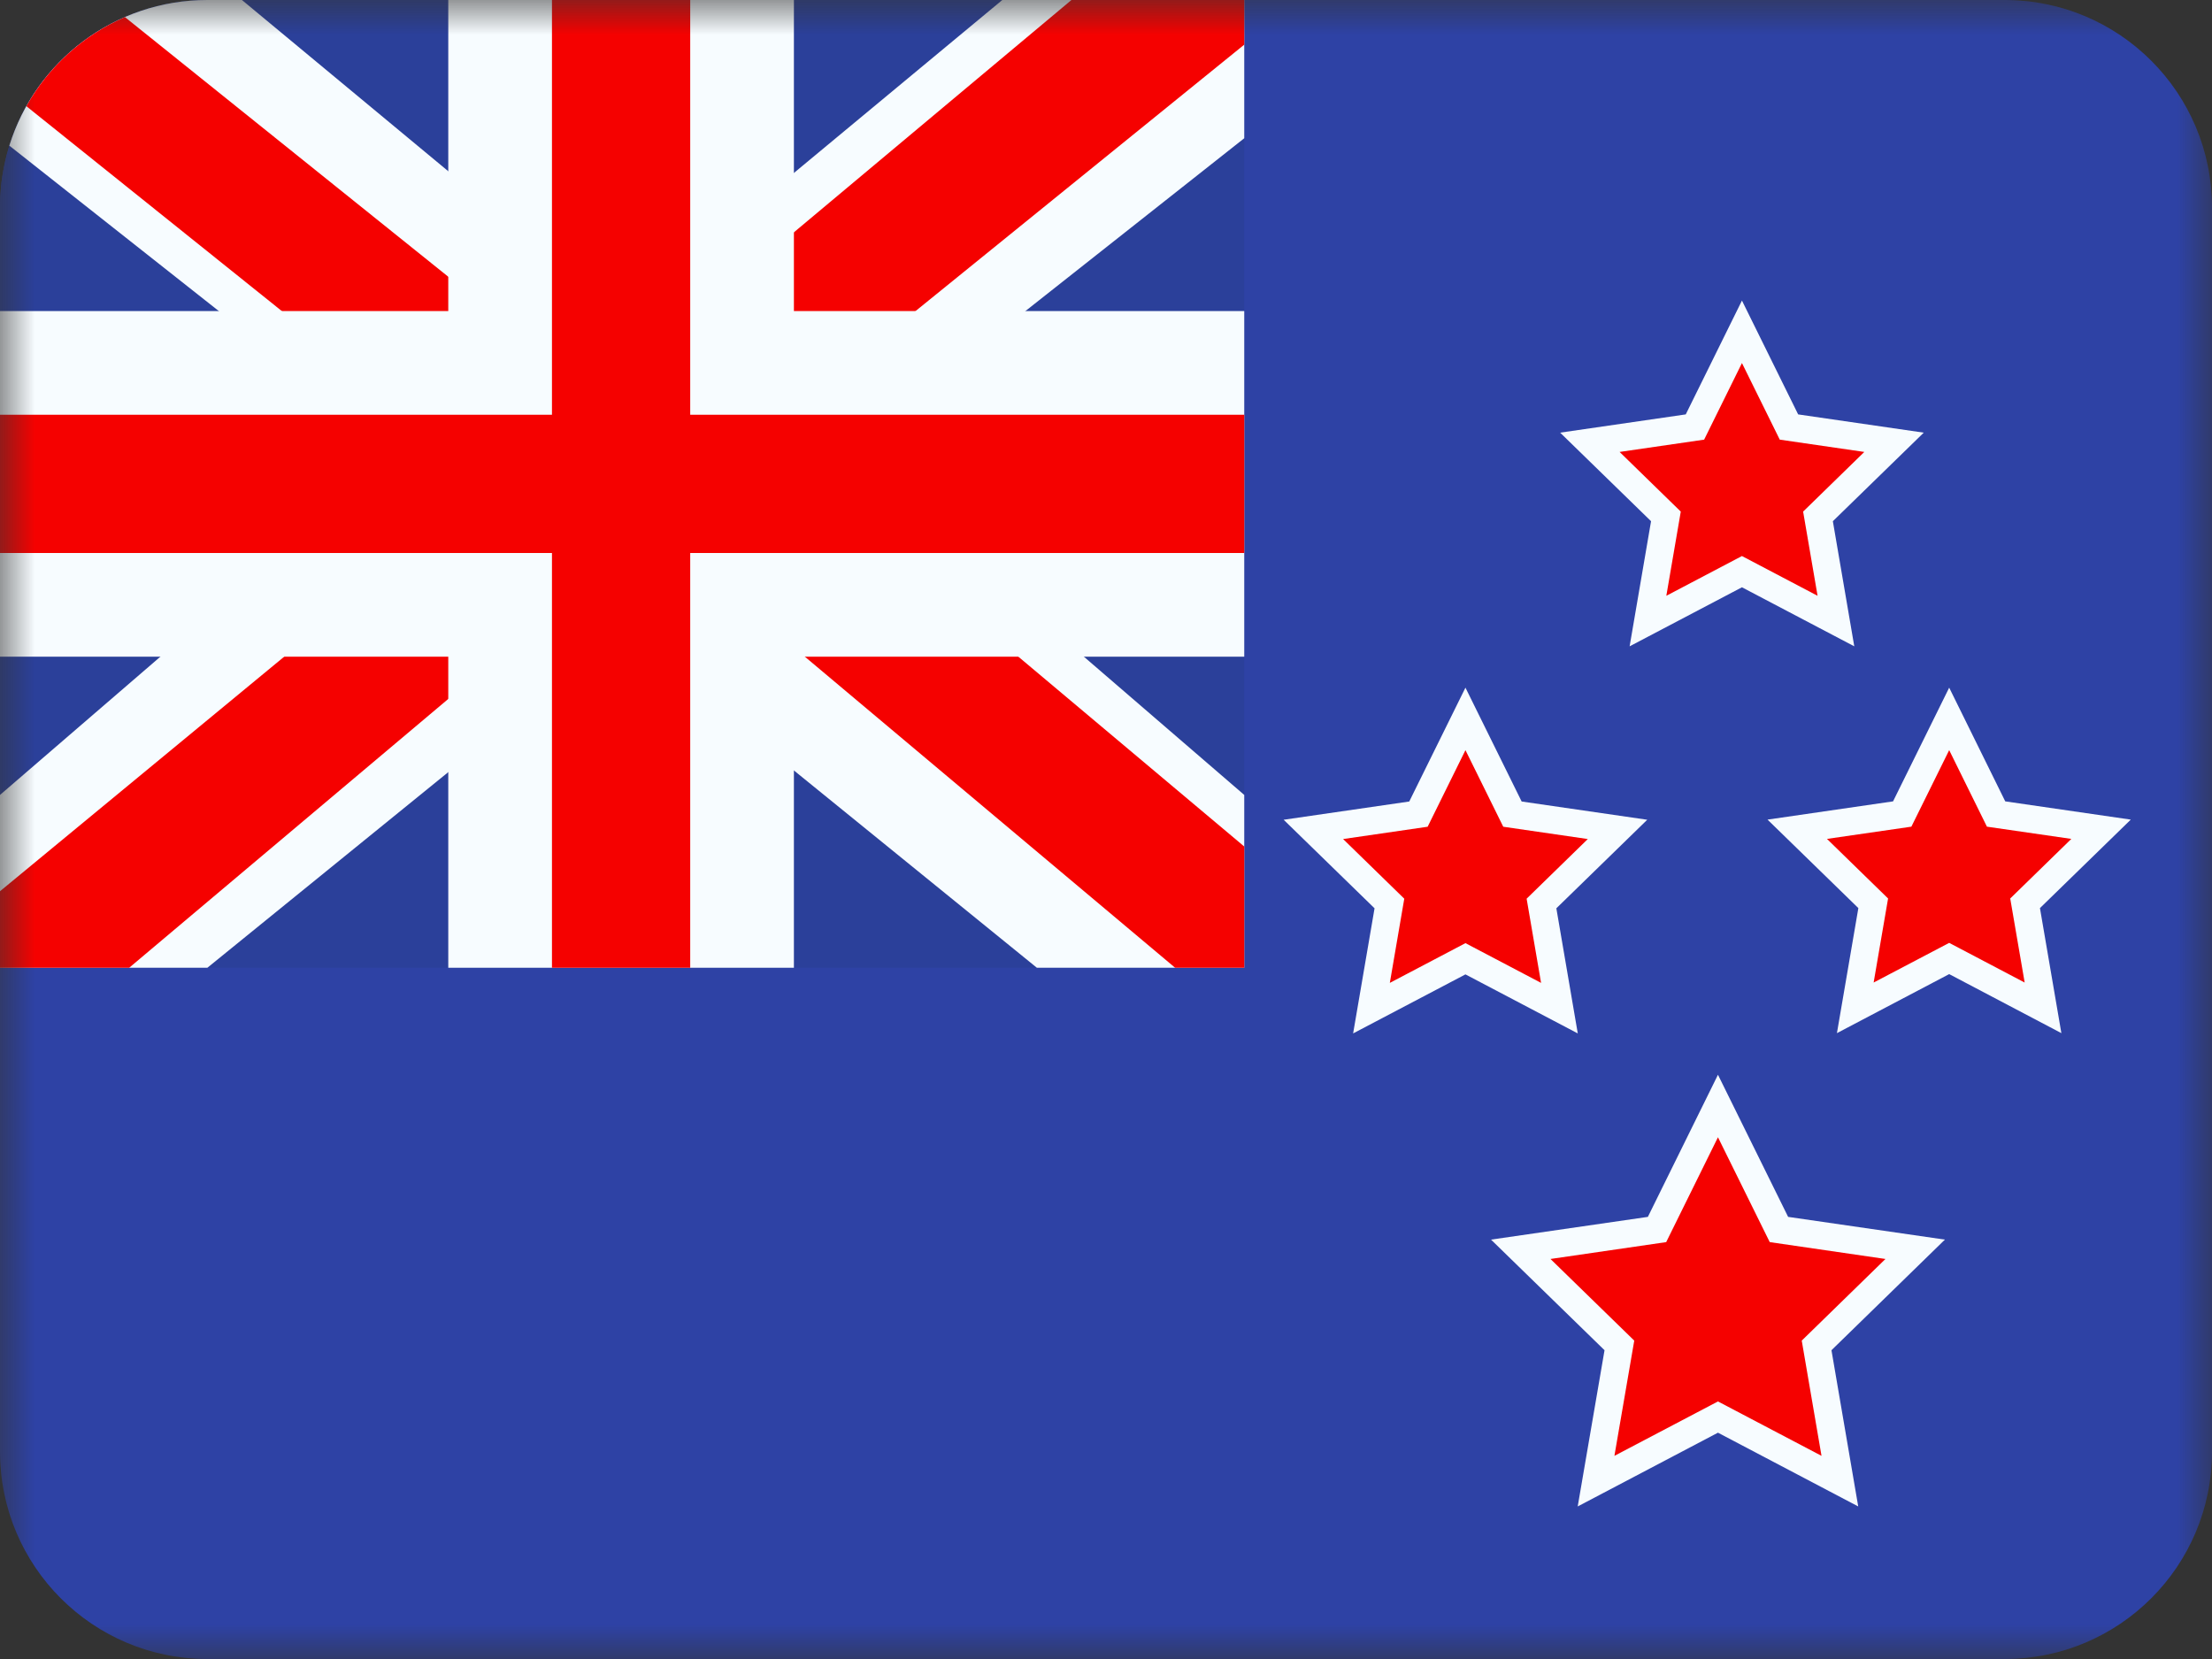
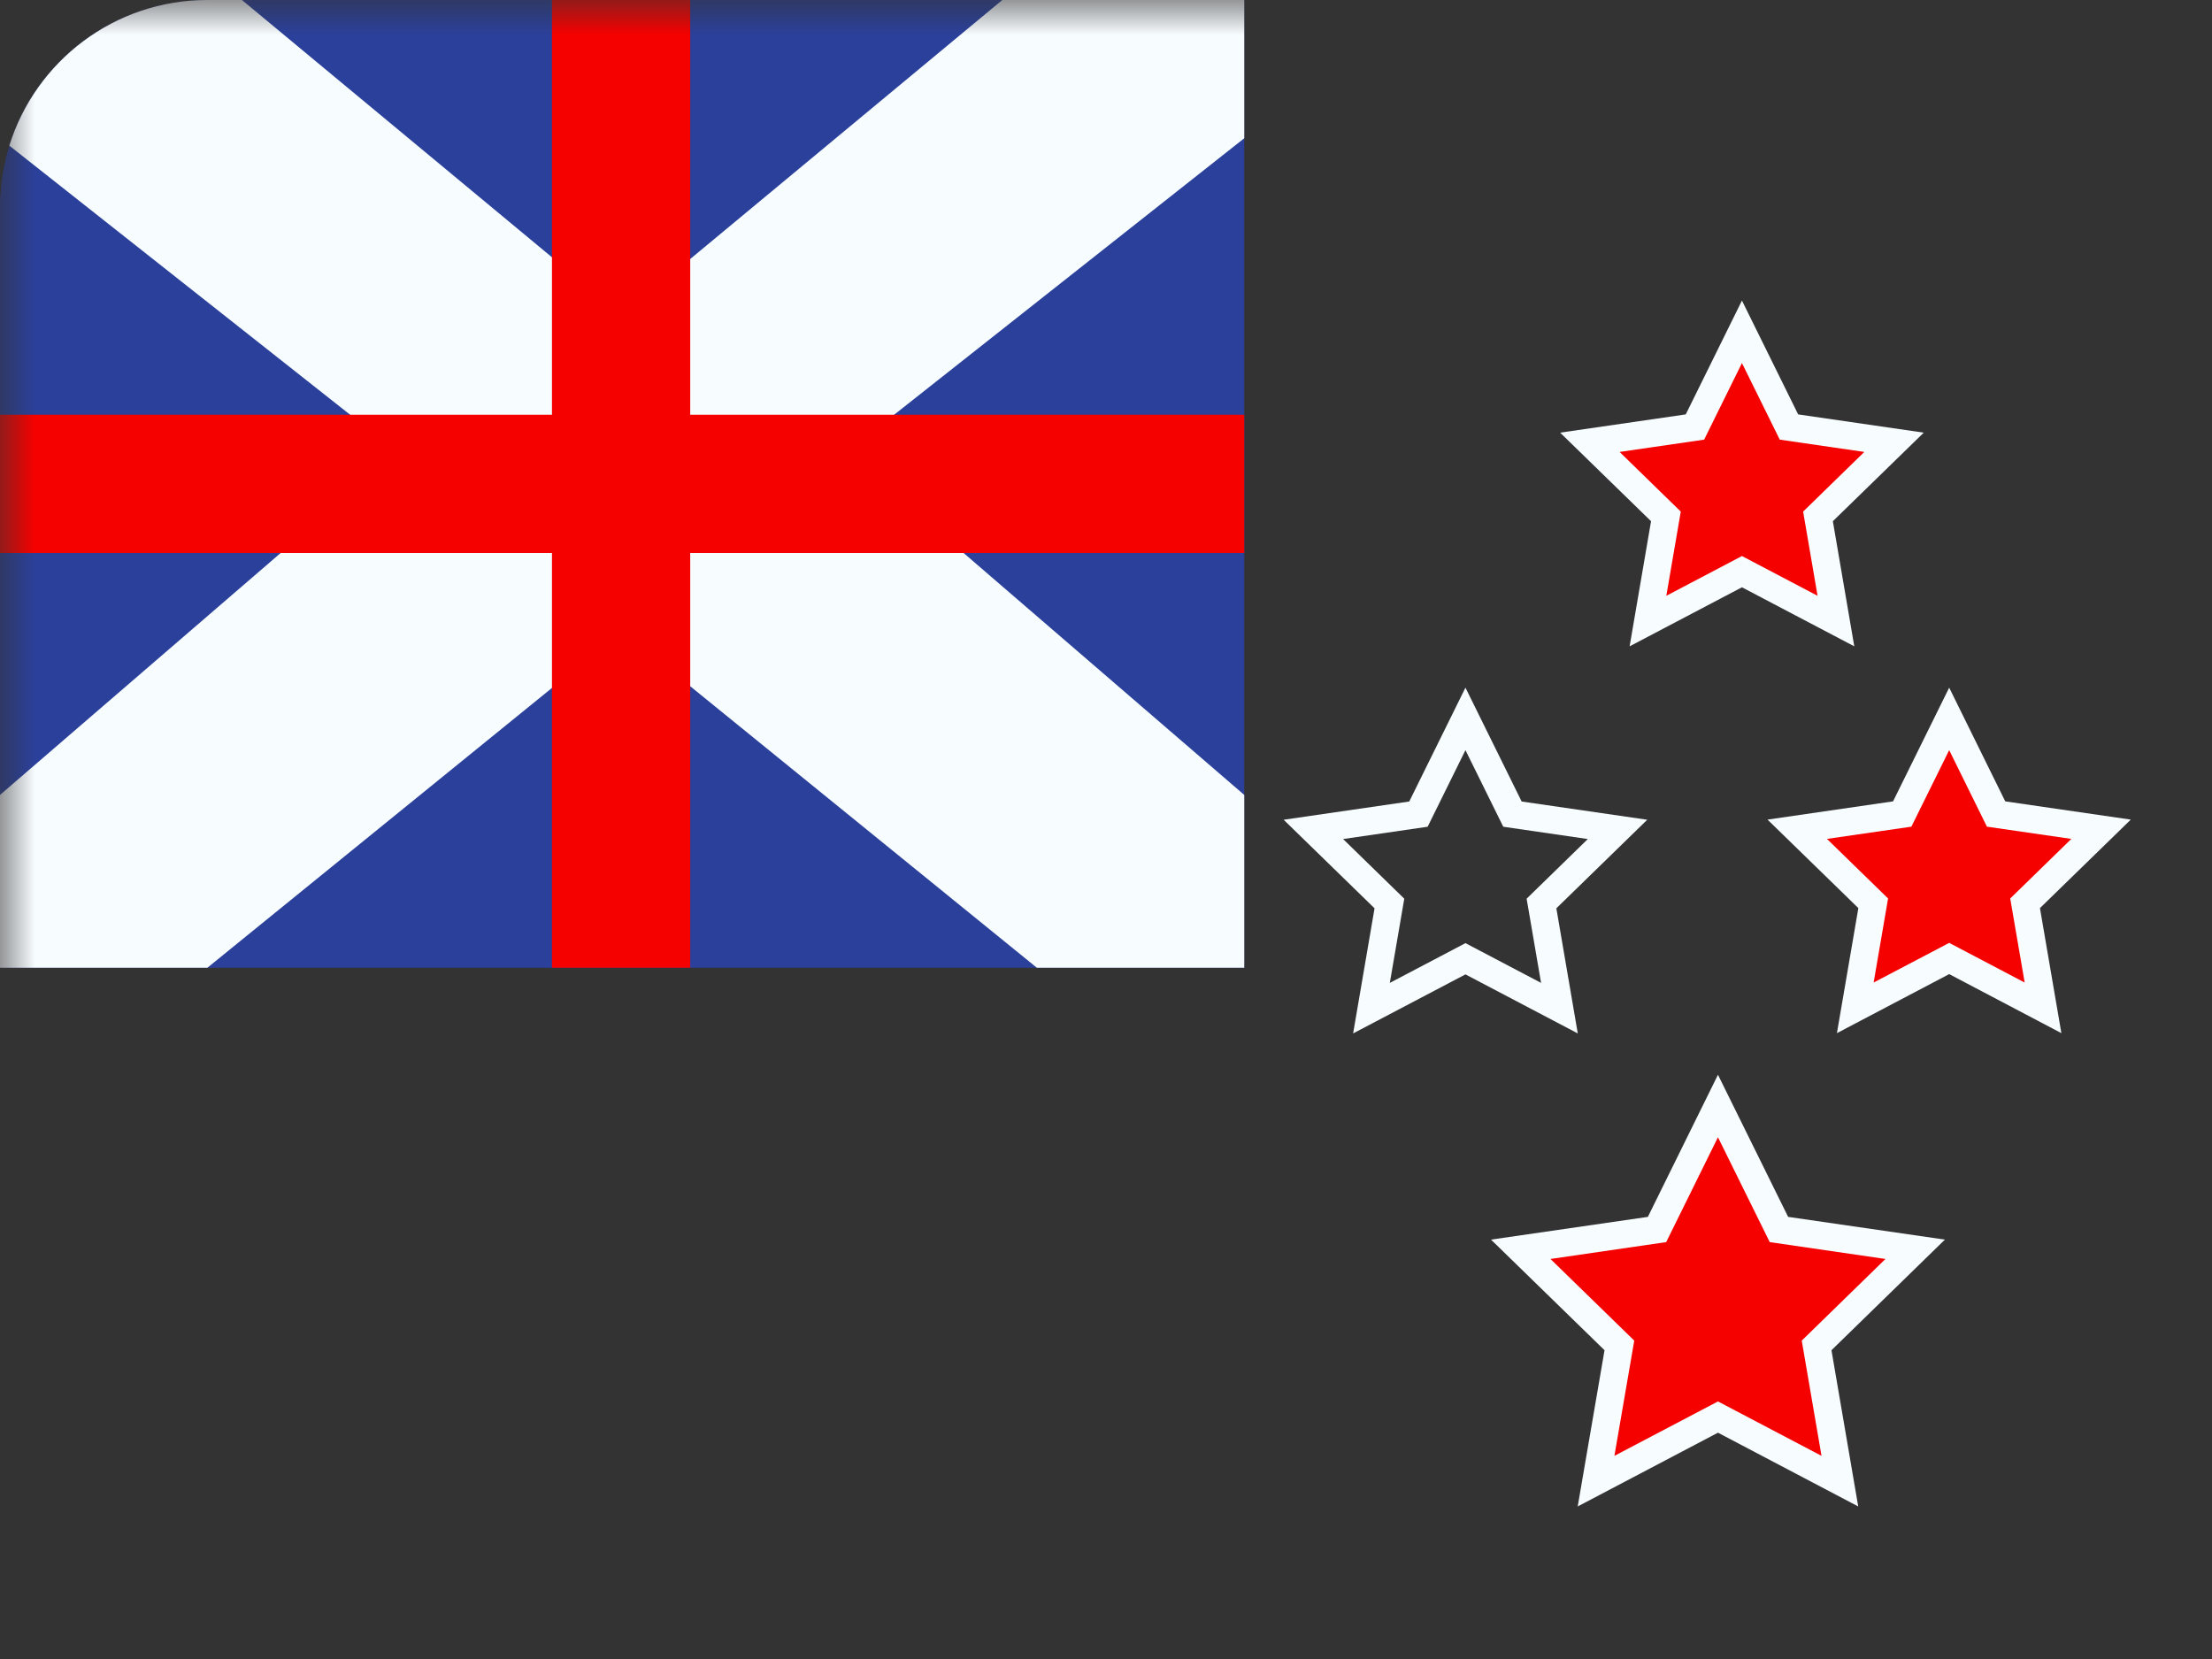
<svg xmlns="http://www.w3.org/2000/svg" width="32" height="24" viewBox="0 0 32 24" fill="none">
  <rect x="0" y="0" width="32" height="24" fill="#333333" stroke="none" />
  <mask id="mask0_3093_1711" style="mask-type:alpha" maskUnits="userSpaceOnUse" x="0" y="0" width="32" height="24">
    <rect width="32" height="24" fill="white" />
  </mask>
  <g mask="url(#mask0_3093_1711)">
-     <path fill-rule="evenodd" clip-rule="evenodd" d="M3 24C1.343 24 0 22.657 0 21V3C0 1.343 1.343 0 3 0H29C30.657 0 32 1.343 32 3V21C32 22.657 30.657 24 29 24H3Z" fill="#2E42A5" />
    <path d="M24.1 7.471L23.84 8.985L25.2 8.27L26.56 8.985L26.3 7.471L27.4 6.398L25.88 6.177L25.2 4.8L24.52 6.177L23 6.398L24.1 7.471Z" fill="#F50100" />
-     <path d="M20.1 13.071L19.84 14.585L21.2 13.87L22.56 14.585L22.3 13.071L23.4 11.998L21.88 11.777L21.2 10.4L20.52 11.777L19 11.998L20.1 13.071Z" fill="#F50100" />
    <path d="M23.427 19.463L23.09 21.427L24.853 20.5L26.616 21.427L26.28 19.463L27.706 18.073L25.735 17.787L24.853 16L23.971 17.787L22 18.073L23.427 19.463Z" fill="#F50100" />
    <path d="M26.839 14.58L27.099 13.068L26 11.997L27.518 11.776L28.198 10.4L28.877 11.776L30.395 11.997L29.296 13.068L29.556 14.58L28.198 13.866L26.839 14.58Z" fill="#F50100" />
    <path fill-rule="evenodd" clip-rule="evenodd" d="M25.2 4.348L26.013 5.995L27.83 6.259L26.515 7.54L26.825 9.35L25.2 8.496L23.575 9.35L23.885 7.54L22.57 6.259L24.387 5.995L25.2 4.348ZM25.2 5.252L24.653 6.36L23.43 6.538L24.315 7.401L24.106 8.619L25.2 8.044L26.294 8.619L26.085 7.401L26.97 6.538L25.747 6.36L25.2 5.252ZM21.2 9.948L22.013 11.595L23.83 11.859L22.515 13.14L22.825 14.95L21.2 14.096L19.575 14.95L19.885 13.14L18.57 11.859L20.387 11.595L21.2 9.948ZM28.198 9.948L29.009 11.593L30.825 11.857L29.511 13.137L29.821 14.946L28.198 14.092L26.574 14.946L26.884 13.137L25.57 11.857L27.386 11.593L28.198 9.948ZM21.2 10.852L20.653 11.96L19.43 12.138L20.315 13.001L20.106 14.219L21.2 13.644L22.294 14.219L22.085 13.001L22.97 12.138L21.747 11.96L21.2 10.852ZM28.198 10.852L27.651 11.959L26.43 12.136L27.314 12.998L27.105 14.214L28.198 13.64L29.29 14.214L29.081 12.998L29.965 12.136L28.744 11.959L28.198 10.852ZM24.853 15.548L25.868 17.604L28.136 17.933L26.495 19.533L26.882 21.793L24.853 20.726L22.824 21.793L23.212 19.533L21.57 17.933L23.839 17.604L24.853 15.548ZM24.853 16.452L24.104 17.969L22.43 18.213L23.642 19.394L23.355 21.061L24.853 20.274L26.351 21.061L26.065 19.394L27.276 18.213L25.602 17.969L24.853 16.452Z" fill="#F7FCFF" />
    <path fill-rule="evenodd" clip-rule="evenodd" d="M0 14H18V0H3C1.343 0 0 1.343 0 3V14Z" fill="#2B409A" />
    <path fill-rule="evenodd" clip-rule="evenodd" d="M0 14H3L9 9.128L15 14H18V11.5L13.933 7.994L12.071 6.682L18 2V0H14.5L9.363 4.263L9 4.519L8.637 4.263L3.5 0H3C1.654 0 0.515 0.886 0.135 2.107L5.929 6.682L4.067 7.994L0 11.5V14Z" fill="#F7FCFF" />
-     <path fill-rule="evenodd" clip-rule="evenodd" d="M0 14H1.869L9.251 7.781L9.815 7.964L17 14H18V12.246L12.865 7.931L10.26 7.004L10.207 6.962L18 0.646V0H15.5L8.645 5.738L1.807 0.247C1.202 0.509 0.701 0.965 0.381 1.536L7.167 6.978L0 12.893V14Z" fill="#F50100" />
-     <path fill-rule="evenodd" clip-rule="evenodd" d="M0 9.5H6.485V14H11.485V9.5H18V4.5H11.485V0H6.485V4.5H0V9.5Z" fill="#F7FCFF" />
    <path fill-rule="evenodd" clip-rule="evenodd" d="M0 8H7.985V14H9.985V8H18V6H9.985V0H7.985V6H0V8Z" fill="#F50100" />
  </g>
</svg>